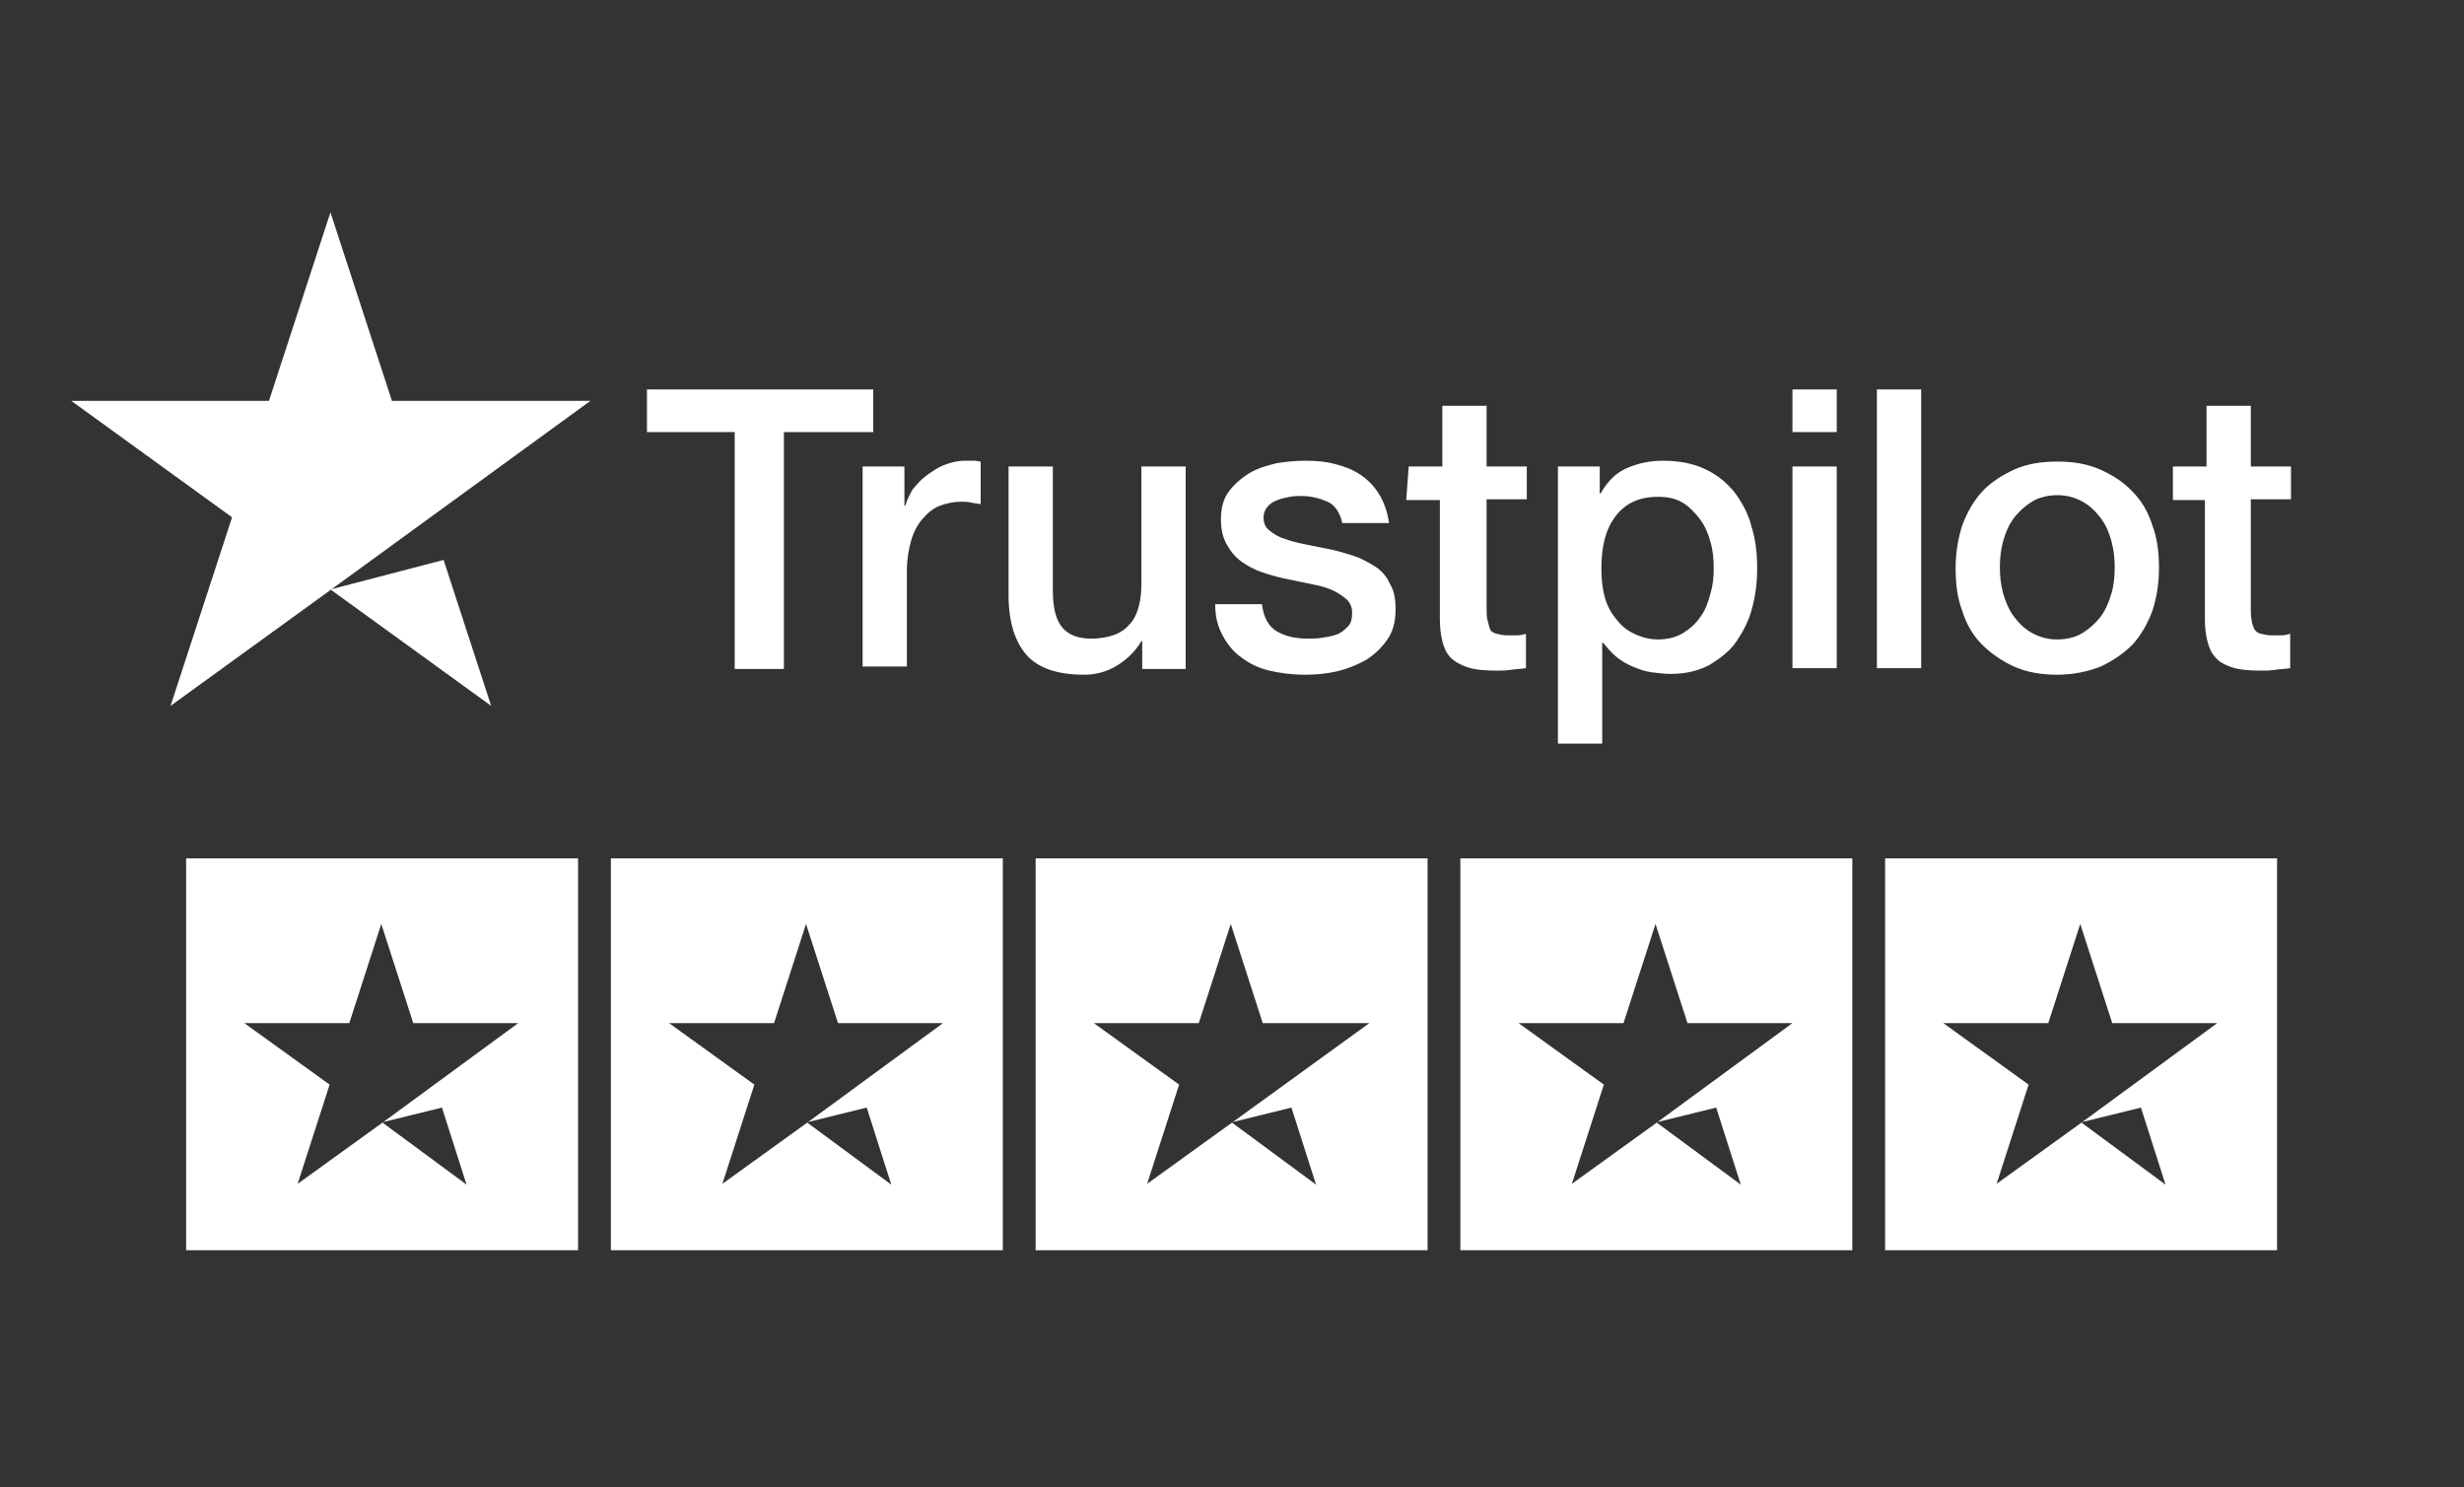
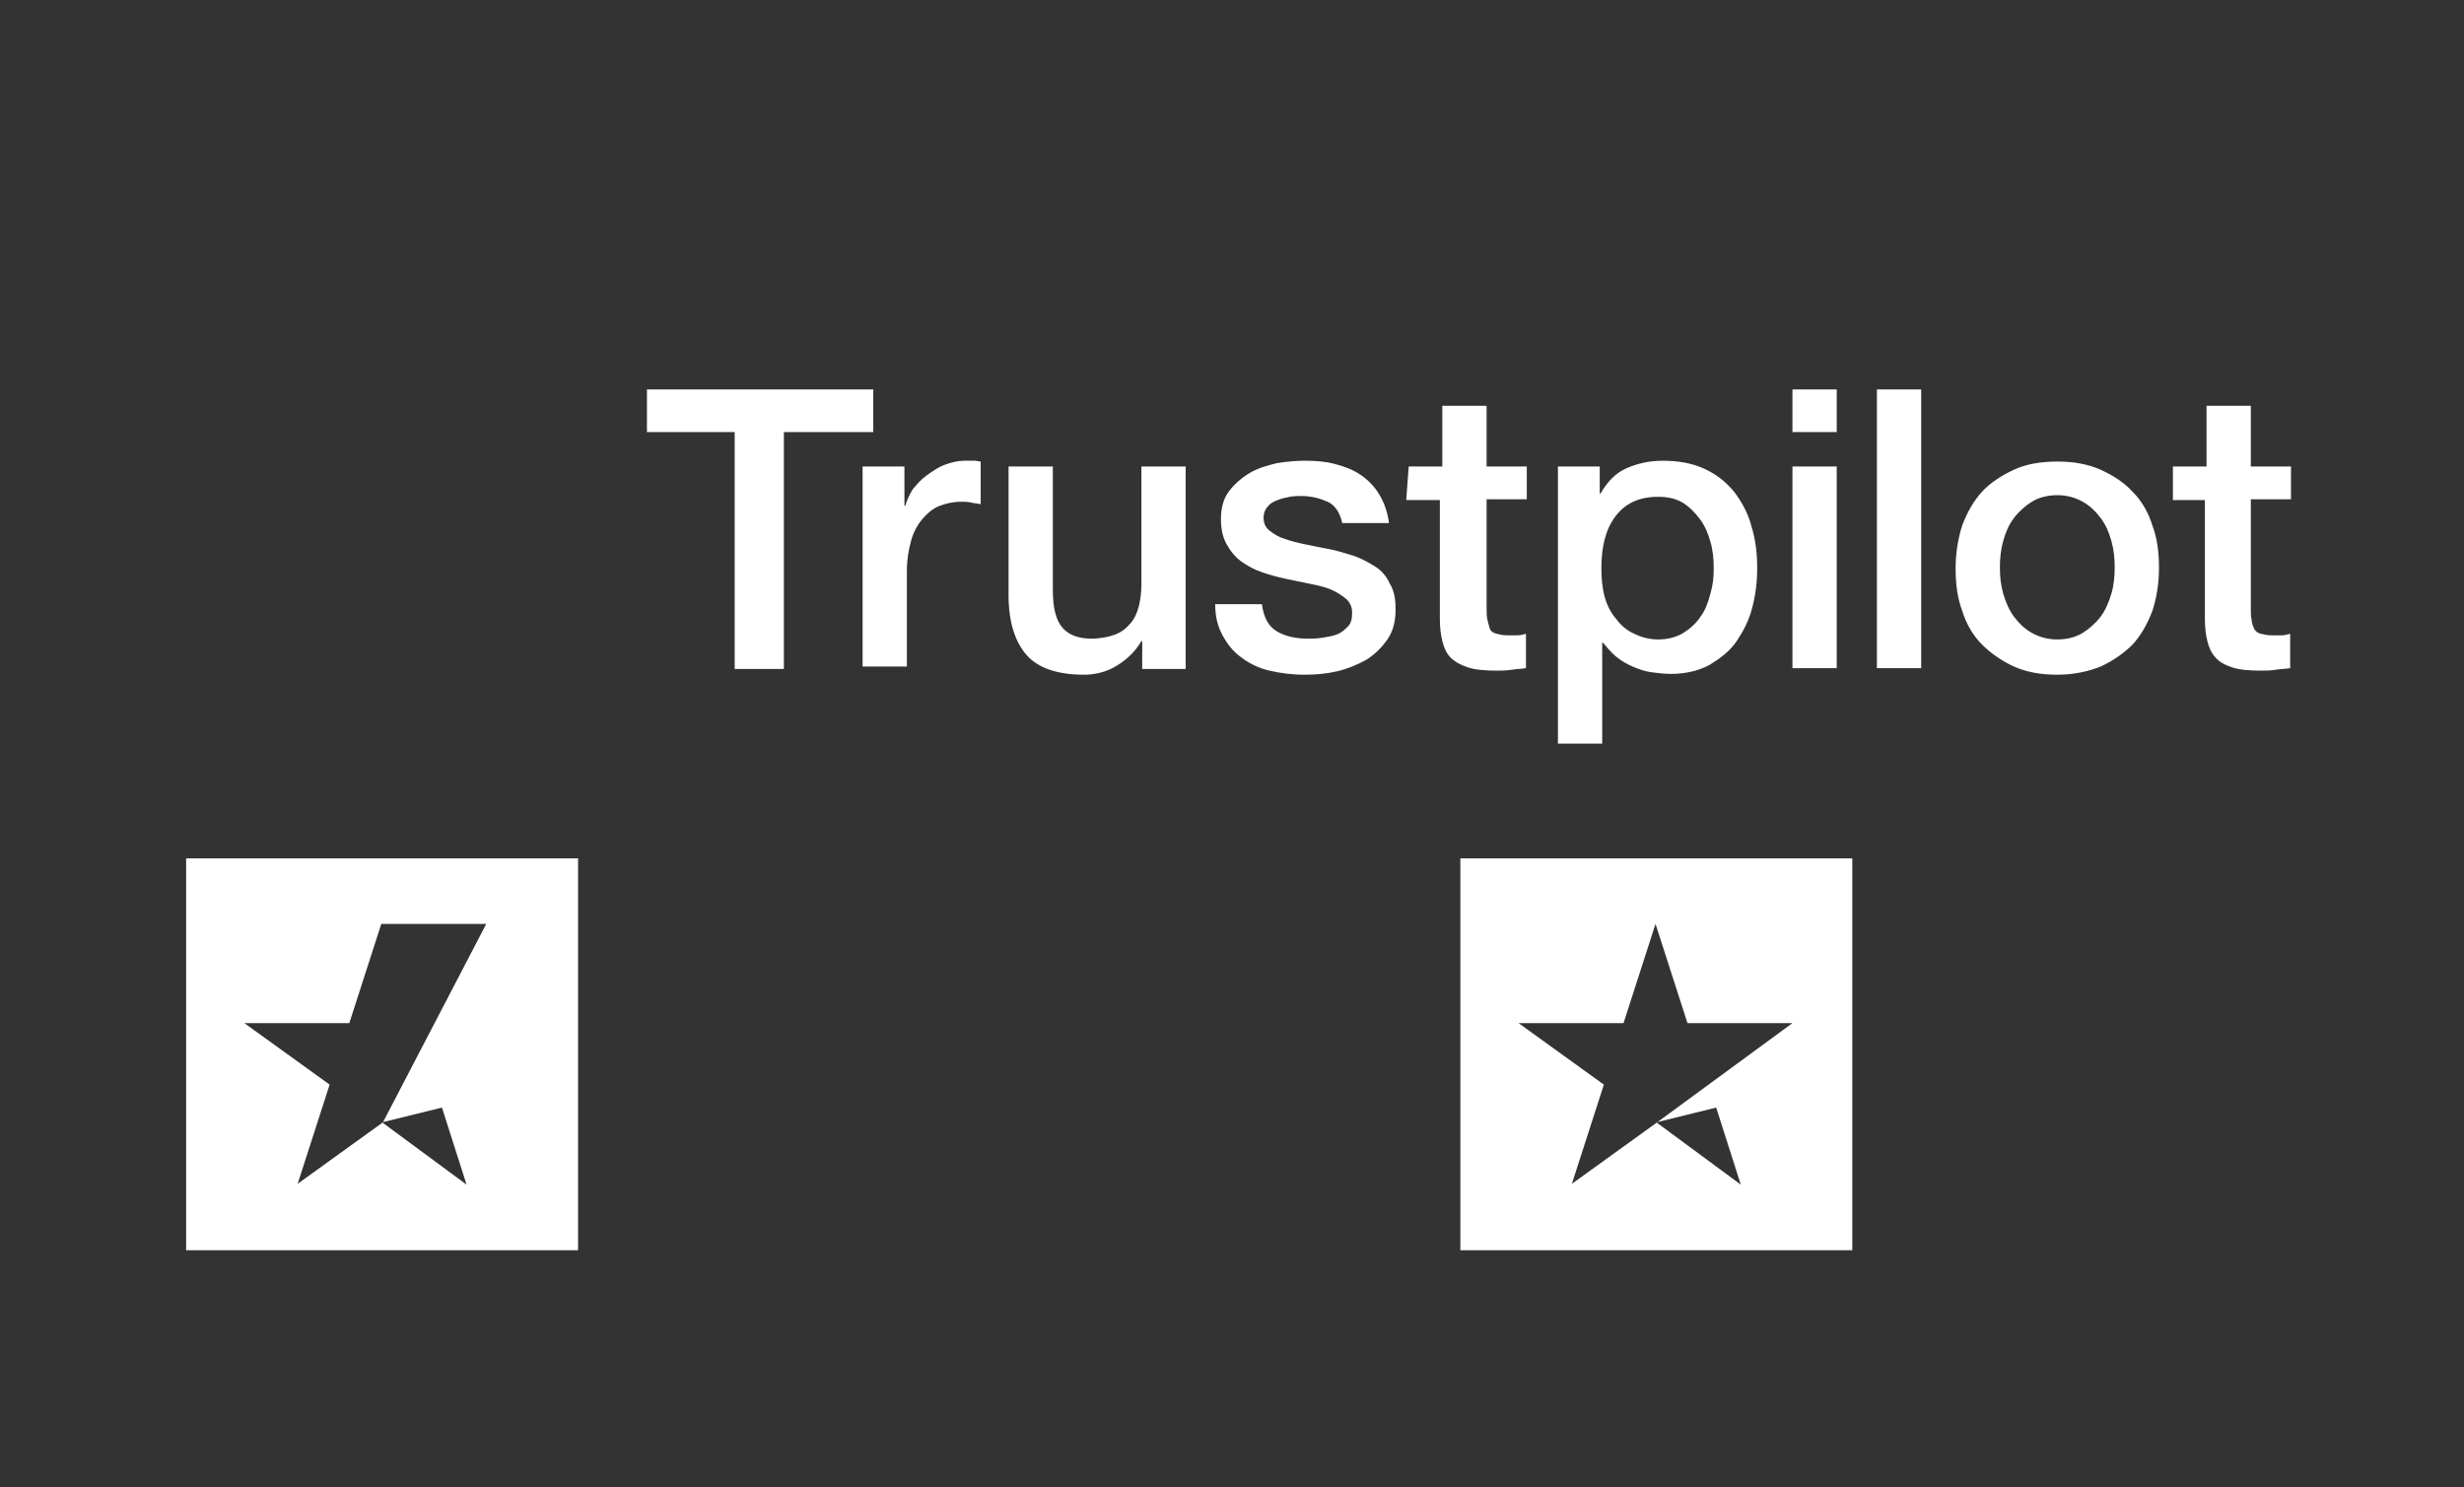
<svg xmlns="http://www.w3.org/2000/svg" version="1.1" id="Layer_1" x="0px" y="0px" viewBox="0 0 300.5 181.4" style="enable-background:new 0 0 300.5 181.4;" xml:space="preserve">
  <rect x="0" y="0" width="300.5" height="181.4" fill="#333333" stroke="none" />
  <style type="text/css">
	.st0{fill:#FFFFFF;}
</style>
  <g>
    <g>
      <path class="st0" d="M78.9,47.5h27.6v5.2H95.6v28.9h-6V52.7H78.9V47.5z M105.2,56.9h5.1v4.8h0.1c0.2-0.7,0.5-1.3,0.9-2    c0.5-0.6,1-1.2,1.7-1.7s1.4-1,2.2-1.3c0.8-0.3,1.6-0.5,2.4-0.5c0.6,0,1.1,0,1.3,0s0.5,0.1,0.7,0.1v5.2c-0.4-0.1-0.8-0.1-1.2-0.2    s-0.8-0.1-1.2-0.1c-0.9,0-1.8,0.2-2.6,0.5s-1.5,0.9-2.1,1.6c-0.6,0.7-1.1,1.6-1.4,2.7s-0.5,2.3-0.5,3.6v11.7h-5.4L105.2,56.9    L105.2,56.9z M144.6,81.6h-5.3v-3.4h-0.1c-0.7,1.2-1.7,2.2-3,3c-1.3,0.8-2.7,1.1-4,1.1c-3.2,0-5.6-0.8-7-2.4    c-1.4-1.6-2.2-4-2.2-7.3V56.9h5.4V72c0,2.2,0.4,3.7,1.2,4.6s2,1.3,3.5,1.3c1.1,0,2.1-0.2,2.9-0.5s1.4-0.8,1.9-1.4    c0.5-0.6,0.8-1.3,1-2.1c0.2-0.8,0.3-1.7,0.3-2.7V56.9h5.4L144.6,81.6L144.6,81.6z M153.9,73.7c0.2,1.6,0.8,2.7,1.8,3.3    s2.3,0.9,3.8,0.9c0.5,0,1.1,0,1.7-0.1c0.6-0.1,1.3-0.2,1.8-0.4c0.6-0.2,1-0.6,1.4-1c0.4-0.4,0.5-1,0.5-1.7c0-0.7-0.3-1.3-0.8-1.7    c-0.5-0.4-1.1-0.8-1.8-1.1s-1.6-0.5-2.6-0.7s-1.9-0.4-2.9-0.6c-1-0.2-2-0.5-2.9-0.8c-0.9-0.3-1.8-0.8-2.5-1.3s-1.3-1.2-1.8-2.1    s-0.7-1.9-0.7-3.1c0-1.3,0.3-2.5,1-3.4s1.5-1.6,2.5-2.2c1-0.6,2.1-0.9,3.3-1.2c1.2-0.2,2.4-0.3,3.5-0.3c1.3,0,2.5,0.1,3.6,0.4    c1.2,0.3,2.2,0.7,3.1,1.3c0.9,0.6,1.7,1.4,2.3,2.4s1,2.1,1.2,3.5h-5.7c-0.3-1.3-0.9-2.2-1.8-2.6c-0.9-0.4-2-0.7-3.2-0.7    c-0.4,0-0.8,0-1.4,0.1c-0.5,0.1-1,0.2-1.5,0.4c-0.5,0.2-0.9,0.4-1.2,0.8c-0.3,0.3-0.5,0.8-0.5,1.3c0,0.7,0.2,1.2,0.7,1.6    c0.5,0.4,1.1,0.8,1.8,1c0.8,0.3,1.6,0.5,2.6,0.7s1.9,0.4,3,0.6c1,0.2,1.9,0.5,2.9,0.8c0.9,0.3,1.8,0.8,2.6,1.3s1.4,1.2,1.8,2.1    c0.5,0.8,0.7,1.8,0.7,3.1c0,1.5-0.3,2.7-1,3.7c-0.7,1-1.5,1.8-2.6,2.5c-1.1,0.6-2.3,1.1-3.6,1.4c-1.3,0.3-2.6,0.4-3.9,0.4    c-1.6,0-3-0.2-4.3-0.5c-1.3-0.3-2.5-0.9-3.4-1.6c-1-0.7-1.7-1.6-2.3-2.7c-0.6-1.1-0.9-2.3-0.9-3.8L153.9,73.7L153.9,73.7z     M171.8,56.9h4.1v-7.4h5.4v7.4h4.9v4h-4.9v13.2c0,0.6,0,1.1,0.1,1.5s0.2,0.8,0.3,1.1s0.4,0.5,0.8,0.6c0.4,0.1,0.8,0.2,1.4,0.2    c0.4,0,0.8,0,1.1,0c0.4,0,0.8-0.1,1.1-0.2v4.2c-0.6,0.1-1.2,0.1-1.8,0.2c-0.6,0.1-1.2,0.1-1.8,0.1c-1.4,0-2.6-0.1-3.5-0.4    c-0.9-0.3-1.6-0.7-2.1-1.2c-0.5-0.5-0.8-1.2-1-2c-0.2-0.8-0.3-1.7-0.3-2.7V61h-4.1L171.8,56.9L171.8,56.9z M190,56.9h5.1v3.3h0.1    c0.8-1.4,1.8-2.5,3.2-3.1c1.4-0.6,2.8-0.9,4.4-0.9c1.9,0,3.6,0.3,5.1,1s2.6,1.6,3.6,2.8c0.9,1.2,1.7,2.6,2.1,4.2    c0.5,1.6,0.7,3.3,0.7,5.1c0,1.7-0.2,3.3-0.6,4.8c-0.4,1.6-1.1,2.9-1.9,4.1s-2,2.1-3.3,2.9c-1.3,0.7-2.9,1.1-4.7,1.1    c-0.8,0-1.6-0.1-2.4-0.2c-0.8-0.1-1.6-0.4-2.3-0.7s-1.4-0.7-2-1.2c-0.6-0.5-1.1-1.1-1.6-1.7h-0.1v12.3H190L190,56.9L190,56.9z     M209,69.3c0-1.1-0.1-2.2-0.4-3.2c-0.3-1.1-0.7-2-1.3-2.8c-0.6-0.8-1.3-1.5-2.1-2c-0.9-0.5-1.8-0.7-3-0.7c-2.3,0-4,0.8-5.2,2.4    s-1.7,3.7-1.7,6.3c0,1.2,0.1,2.4,0.4,3.5c0.3,1.1,0.8,2,1.4,2.7c0.6,0.8,1.3,1.4,2.2,1.8c0.8,0.4,1.8,0.7,2.9,0.7    c1.2,0,2.3-0.3,3.1-0.8s1.6-1.2,2.1-2c0.6-0.8,0.9-1.7,1.2-2.8C208.9,71.4,209,70.4,209,69.3z M218.6,47.5h5.4v2.6v2.6h-5.4v-2.6    V47.5z M218.6,56.9h5.4v12.3v12.3h-5.4V69.3V56.9z M228.9,47.5h5.4v21.7v12.3h-5.4V69.3V47.5z M250.9,82.3c-2,0-3.7-0.3-5.3-1    c-1.5-0.7-2.8-1.6-3.9-2.7s-1.9-2.5-2.4-4.1c-0.6-1.6-0.8-3.3-0.8-5.2c0-1.9,0.3-3.6,0.8-5.2c0.6-1.6,1.4-3,2.4-4.1s2.4-2,3.9-2.7    c1.5-0.7,3.3-1,5.3-1s3.7,0.3,5.3,1c1.5,0.7,2.8,1.5,3.9,2.7c1.1,1.1,1.9,2.5,2.4,4.1c0.6,1.6,0.8,3.3,0.8,5.2    c0,1.9-0.3,3.7-0.8,5.2c-0.6,1.6-1.4,3-2.4,4.1c-1.1,1.1-2.4,2-3.9,2.7C254.7,81.9,252.9,82.3,250.9,82.3z M250.9,78    c1.2,0,2.3-0.3,3.1-0.8s1.6-1.2,2.2-2c0.6-0.8,1-1.8,1.3-2.8c0.3-1,0.4-2.1,0.4-3.2c0-1.1-0.1-2.1-0.4-3.2s-0.7-2-1.3-2.8    c-0.6-0.8-1.3-1.5-2.2-2s-1.9-0.8-3.1-0.8c-1.2,0-2.3,0.3-3.1,0.8s-1.6,1.2-2.2,2c-0.6,0.8-1,1.7-1.3,2.8    c-0.3,1.1-0.4,2.1-0.4,3.2c0,1.1,0.1,2.1,0.4,3.2c0.3,1,0.7,2,1.3,2.8c0.6,0.8,1.3,1.5,2.2,2C248.7,77.7,249.7,78,250.9,78z     M265,56.9h4.1v-7.4h5.4v7.4h4.9v4h-4.9v13.2c0,0.6,0,1.1,0.1,1.5c0,0.4,0.2,0.8,0.3,1.1c0.2,0.3,0.4,0.5,0.8,0.6s0.8,0.2,1.4,0.2    c0.4,0,0.8,0,1.1,0c0.4,0,0.8-0.1,1.1-0.2v4.2c-0.6,0.1-1.2,0.1-1.8,0.2c-0.6,0.1-1.2,0.1-1.8,0.1c-1.4,0-2.6-0.1-3.5-0.4    c-0.9-0.3-1.6-0.7-2-1.2c-0.5-0.5-0.8-1.2-1-2c-0.2-0.8-0.3-1.7-0.3-2.7V61H265L265,56.9L265,56.9z" />
    </g>
    <g>
      <g>
-         <path class="st0" d="M72,48.9H47.8l-7.5-23l-7.5,23H8.7l19.6,14.2l-7.5,23l19.6-14.2L72,48.9L72,48.9L72,48.9L72,48.9L72,48.9z      M40.3,71.9l13.8-3.6l5.8,17.8L40.3,71.9L40.3,71.9z" />
-       </g>
+         </g>
    </g>
-     <path class="st0" d="M22.7,104.7v23.9v23.9h47.8v-23.9v-23.9H22.7z M46.6,136.9l7.3-1.8l3,9.4L46.6,136.9z M46.7,136.9l-10.4,7.5   l3.9-12.1l-10.4-7.5h12.8l3.9-12.1l3.9,12.1h12.8L46.7,136.9z" />
-     <path class="st0" d="M74.5,104.7v23.9v23.9h47.8v-23.9v-23.9H74.5z M98.4,136.9l7.3-1.8l3,9.4L98.4,136.9z M98.5,136.9l-10.4,7.5   l3.9-12.1l-10.4-7.5h12.8l3.9-12.1l3.9,12.1h12.8L98.5,136.9z" />
-     <path class="st0" d="M126.3,104.7v23.9v23.9h47.8v-23.9v-23.9H126.3z M150.2,136.9l7.3-1.8l3,9.4L150.2,136.9z M150.3,136.9   l-10.4,7.5l3.9-12.1l-10.4-7.5h12.8l3.9-12.1l3.9,12.1H167L150.3,136.9z" />
+     <path class="st0" d="M22.7,104.7v23.9v23.9h47.8v-23.9v-23.9H22.7z M46.6,136.9l7.3-1.8l3,9.4L46.6,136.9z M46.7,136.9l-10.4,7.5   l3.9-12.1l-10.4-7.5h12.8l3.9-12.1h12.8L46.7,136.9z" />
    <path class="st0" d="M178.1,104.7v23.9v23.9h47.8v-23.9v-23.9H178.1z M202,136.9l7.3-1.8l3,9.4L202,136.9z M202.1,136.9l-10.4,7.5   l3.9-12.1l-10.4-7.5h12.8l3.9-12.1l3.9,12.1h12.8L202.1,136.9z" />
-     <path class="st0" d="M229.9,104.7v23.9v23.9h47.8v-23.9v-23.9H229.9z M253.8,136.9l7.3-1.8l3,9.4L253.8,136.9z M253.9,136.9   l-10.4,7.5l3.9-12.1l-10.4-7.5h12.8l3.9-12.1l3.9,12.1h12.8L253.9,136.9z" />
  </g>
</svg>